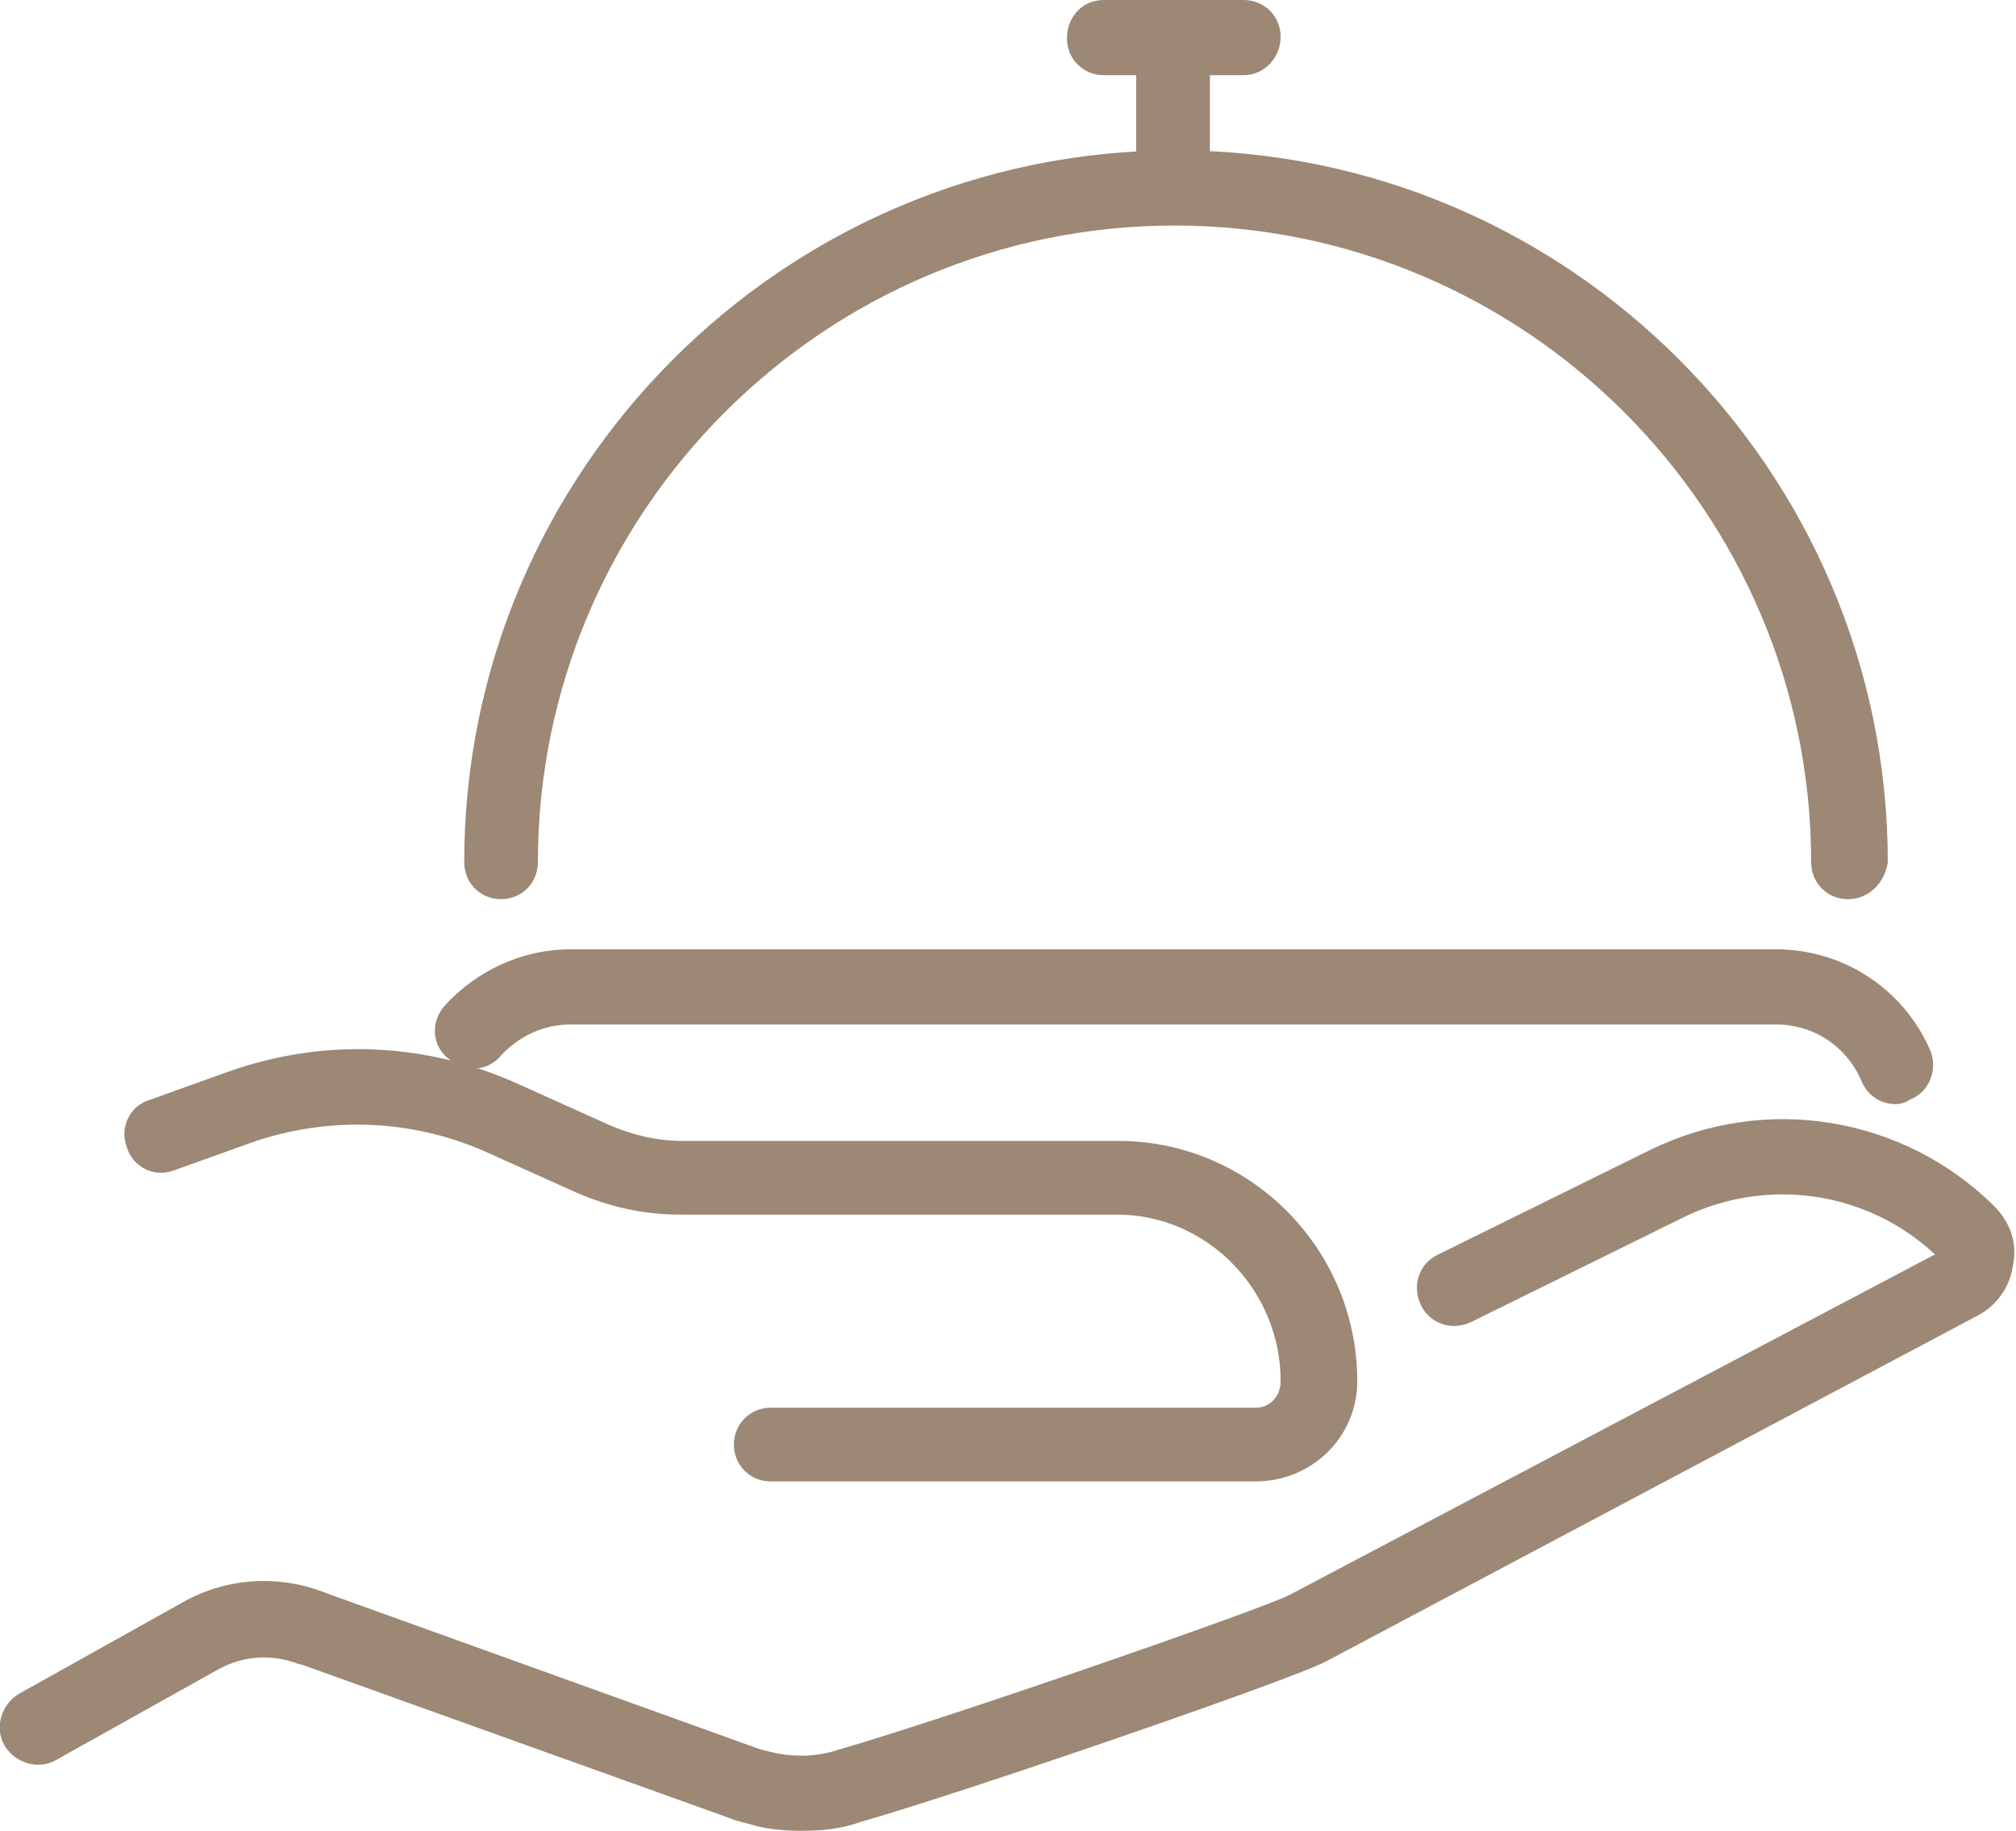
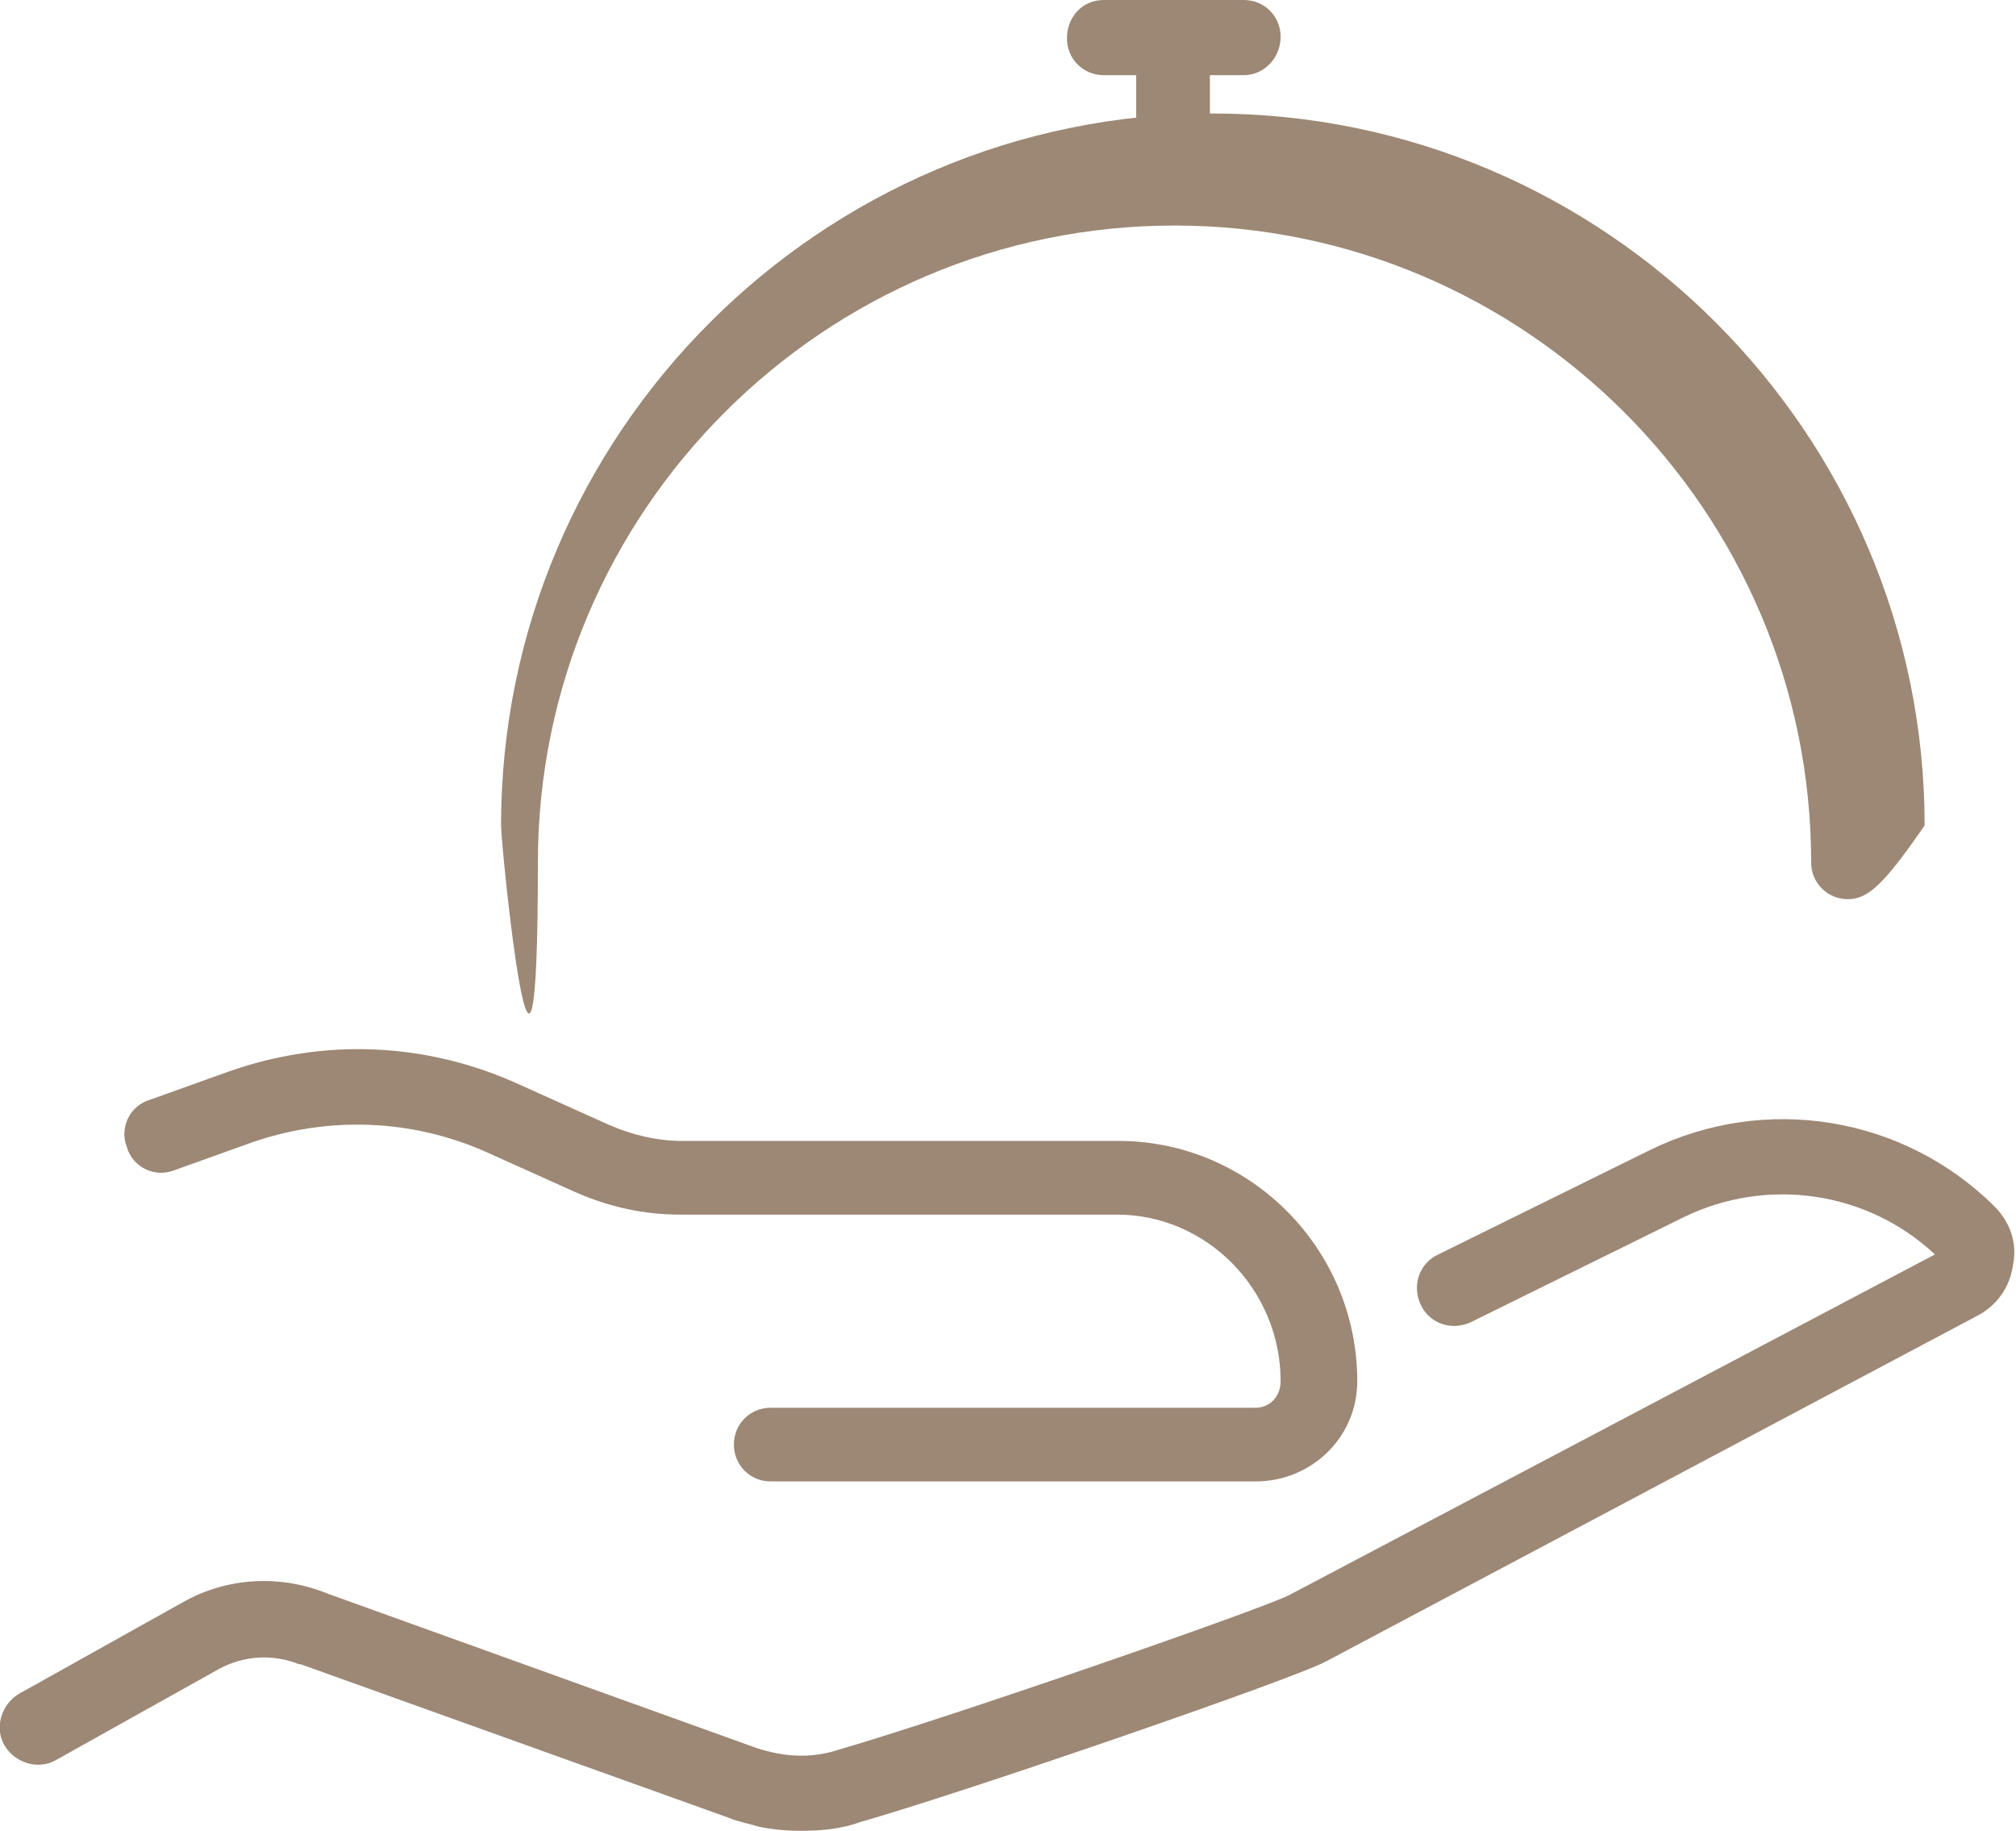
<svg xmlns="http://www.w3.org/2000/svg" version="1.1" id="Ebene_2_00000059992736826549629980000011799497197206973093_" x="0px" y="0px" viewBox="0 0 136.8 124.2" style="enable-background:new 0 0 136.8 124.2;" xml:space="preserve">
  <style type="text/css">
	.st0{fill:#9C8875;}
</style>
  <g id="Ebene_1-2">
    <g>
-       <path class="st0" d="M128.6,74.9c-1,0-1.9-0.6-2.3-1.6c-1-2.3-3.2-3.8-5.8-3.8H38.7c-1.8,0-3.5,0.8-4.7,2.1    c-0.9,1.1-2.5,1.2-3.6,0.2c-1.1-0.9-1.2-2.5-0.2-3.6c2.2-2.4,5.3-3.8,8.5-3.8h81.8c4.6,0,8.7,2.7,10.5,6.9    c0.5,1.3-0.1,2.8-1.4,3.3C129.3,74.8,129,74.9,128.6,74.9z" />
-       <path class="st0" d="M125.4,61c-1.4,0-2.5-1.1-2.5-2.5c0-23.8-19.4-43.2-43.2-43.2c-23.8,0-43.2,19.4-43.2,43.2    c0,1.4-1.1,2.5-2.5,2.5s-2.5-1.1-2.5-2.5c0-26.6,21.7-48.3,48.3-48.3c26.6,0,48.3,21.7,48.3,48.3C127.9,59.9,126.8,61,125.4,61z" />
+       <path class="st0" d="M125.4,61c-1.4,0-2.5-1.1-2.5-2.5c0-23.8-19.4-43.2-43.2-43.2c-23.8,0-43.2,19.4-43.2,43.2    s-2.5-1.1-2.5-2.5c0-26.6,21.7-48.3,48.3-48.3c26.6,0,48.3,21.7,48.3,48.3C127.9,59.9,126.8,61,125.4,61z" />
      <path class="st0" d="M79.6,15c-1.4,0-2.5-1.1-2.5-2.5V2.5c0-1.4,1.1-2.5,2.5-2.5s2.5,1.1,2.5,2.5v9.9C82.2,13.9,81,15,79.6,15z" />
      <path class="st0" d="M84.4,5.1h-9.5c-1.4,0-2.5-1.1-2.5-2.5S73.4,0,74.9,0h9.5c1.4,0,2.5,1.1,2.5,2.5S85.8,5.1,84.4,5.1z" />
      <path class="st0" d="M85.2,100.5H52.3c-1.4,0-2.5-1.1-2.5-2.5s1.1-2.5,2.5-2.5h32.9c1,0,1.7-0.8,1.7-1.8c0-6.2-5-11.3-11.1-11.3    H46.2c-2.5,0-4.8-0.5-7.1-1.5l-6-2.7c-5.1-2.3-10.8-2.5-16-0.7l-5.3,1.9c-1.3,0.5-2.8-0.2-3.2-1.6c-0.5-1.3,0.2-2.8,1.6-3.2    l5.3-1.9c6.5-2.3,13.5-2,19.8,0.9l6,2.7c1.6,0.7,3.3,1.1,5,1.1h29.6c8.9,0,16.2,7.3,16.2,16.3C92.1,97.5,89,100.5,85.2,100.5z" />
      <path class="st0" d="M54.3,124.2c-1,0-2-0.1-2.9-0.3c-0.6-0.2-1.3-0.3-2-0.6l-29-10.4c0,0-0.1,0-0.1,0c-1.8-0.7-3.7-0.6-5.4,0.3    l-11.1,6.2c-1.2,0.7-2.8,0.2-3.5-1c-0.7-1.2-0.2-2.8,1-3.5l11.1-6.2c3-1.7,6.6-1.9,9.8-0.6l28.9,10.4c0.5,0.2,1,0.3,1.4,0.4    c1.4,0.3,2.9,0.3,4.4-0.2c7.6-2.2,28.9-9.6,30.6-10.5l43.8-23.1c-4.6-4.3-11.4-5.3-17.1-2.5l-14.4,7.1c-1.3,0.6-2.8,0.1-3.4-1.2    c-0.6-1.3-0.1-2.8,1.2-3.4l14.4-7.1c7.8-3.8,17.1-2.3,23.3,3.8c1.1,1.1,1.6,2.5,1.3,4c-0.2,1.5-1.1,2.8-2.5,3.5L90,112.7    c-2.2,1.2-24.9,9-31.6,10.9C57,124.1,55.7,124.2,54.3,124.2L54.3,124.2z" />
    </g>
  </g>
</svg>